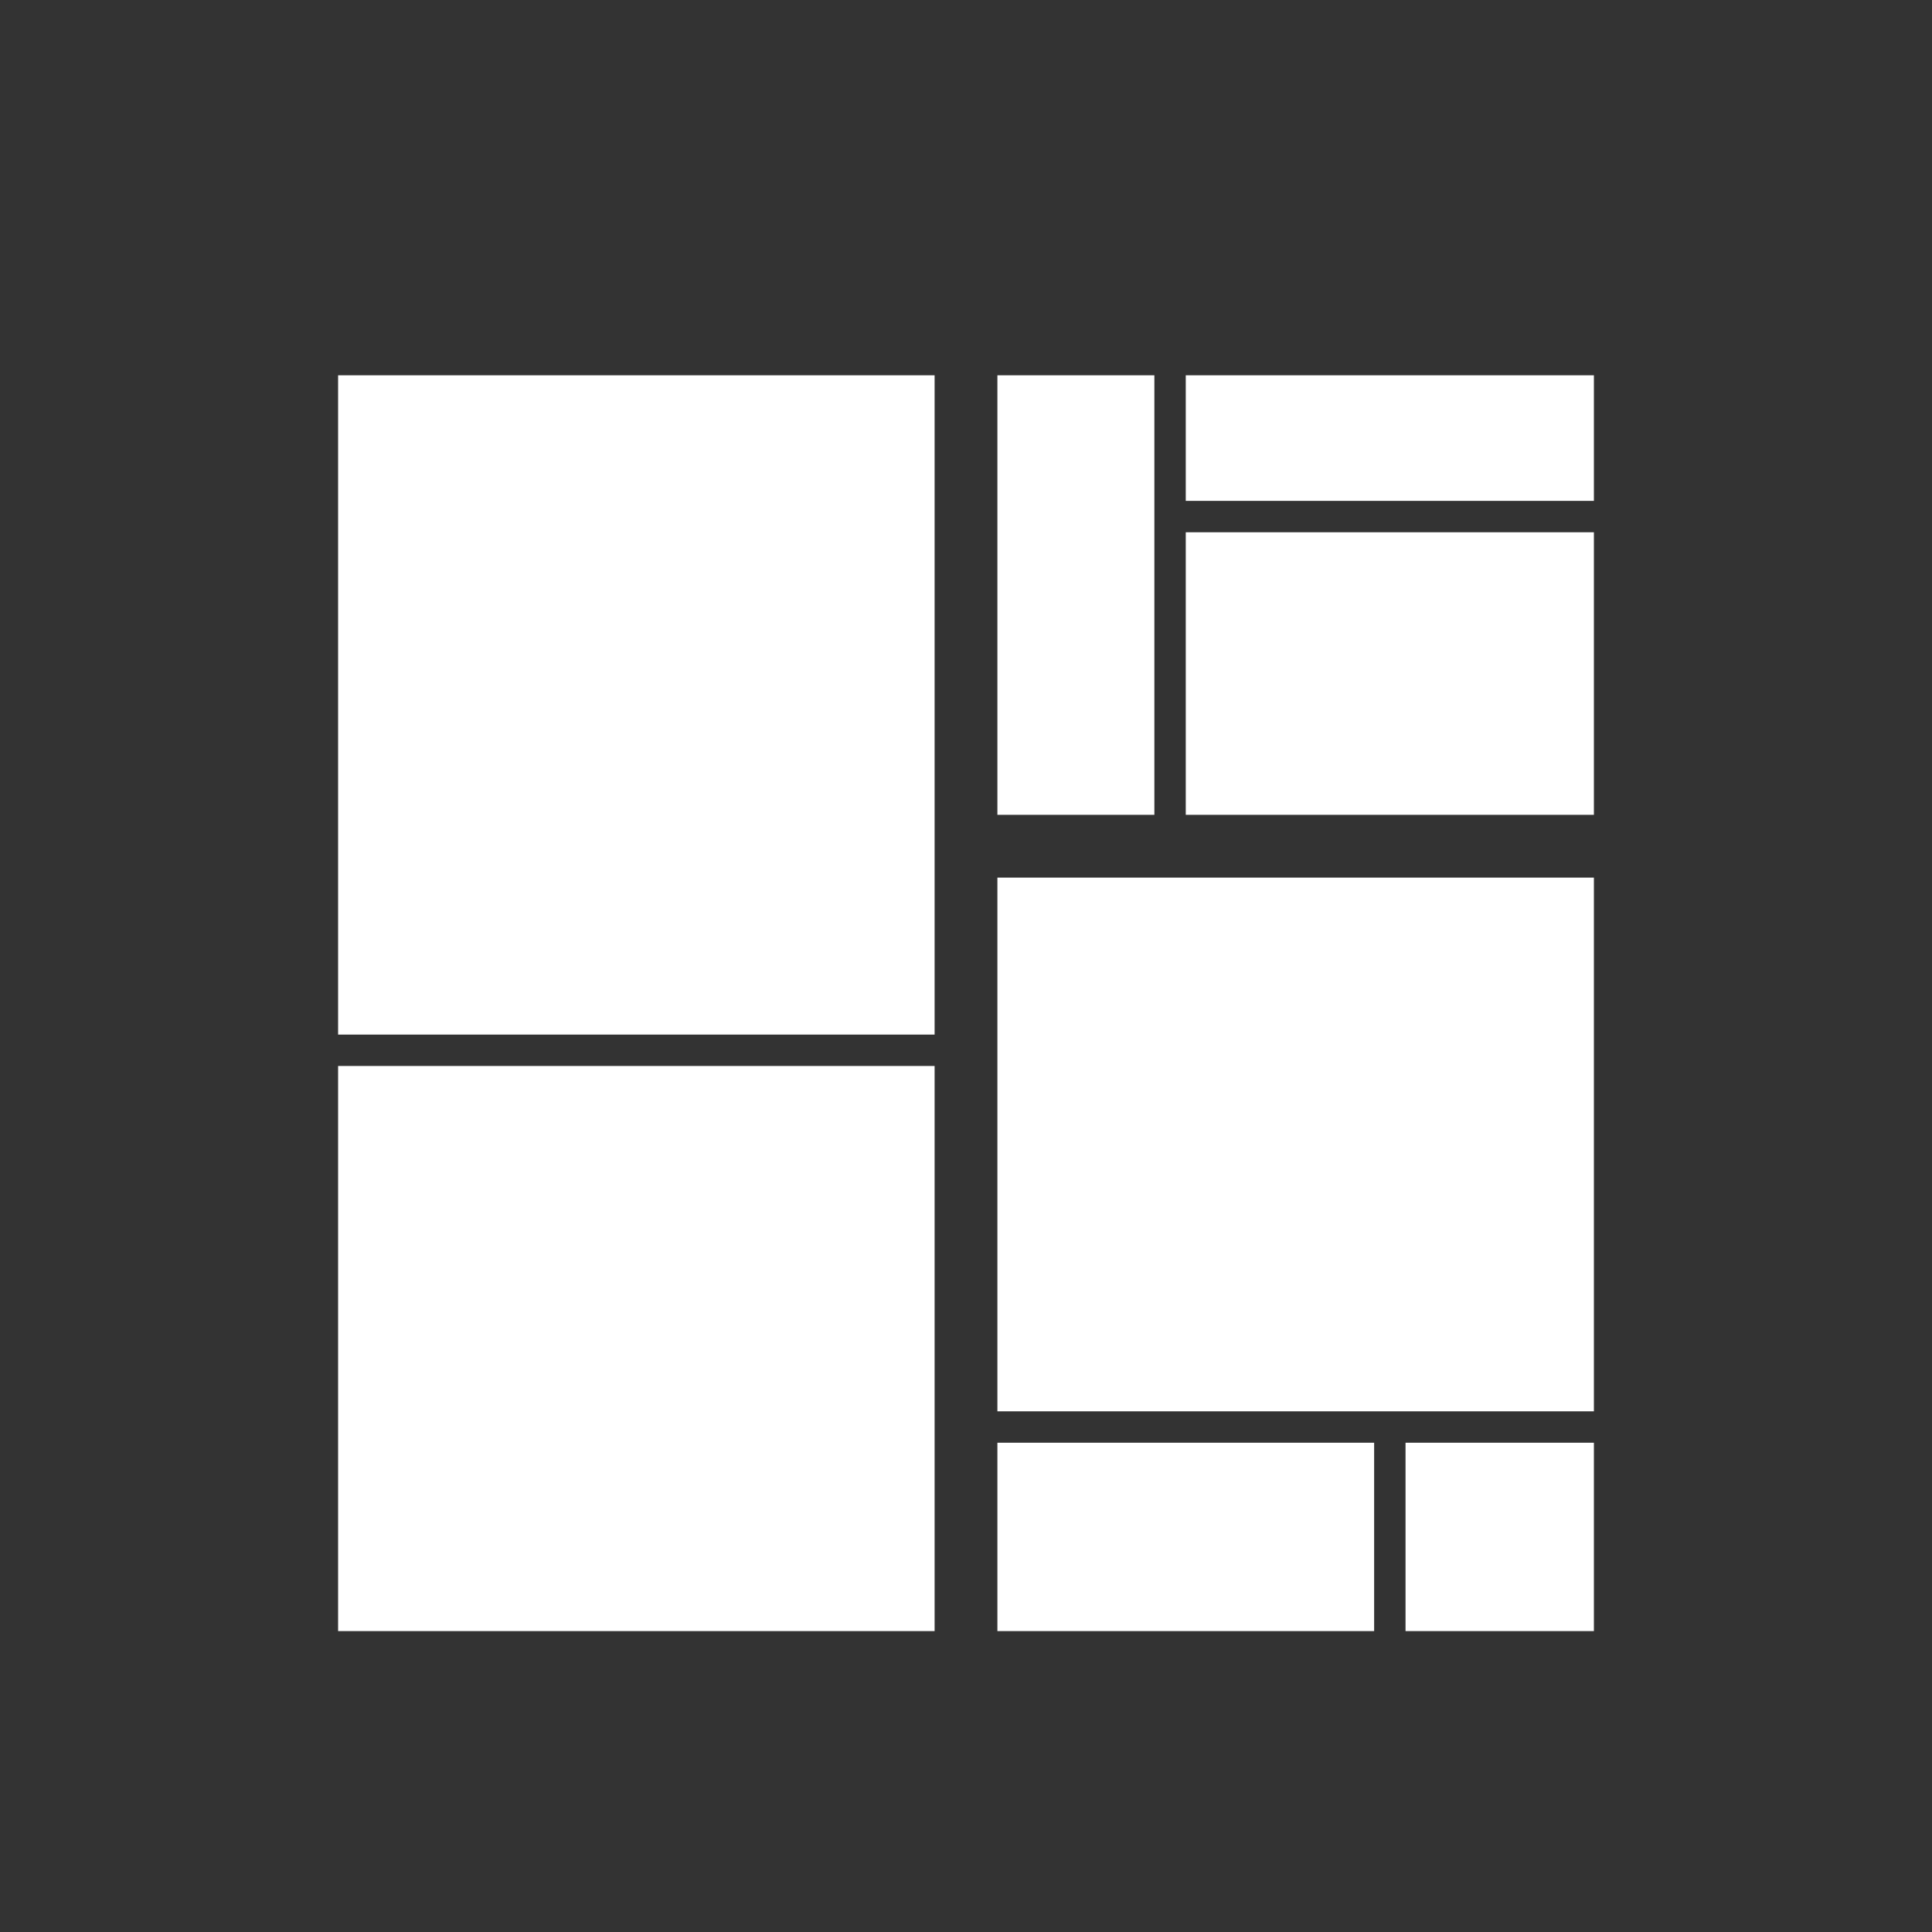
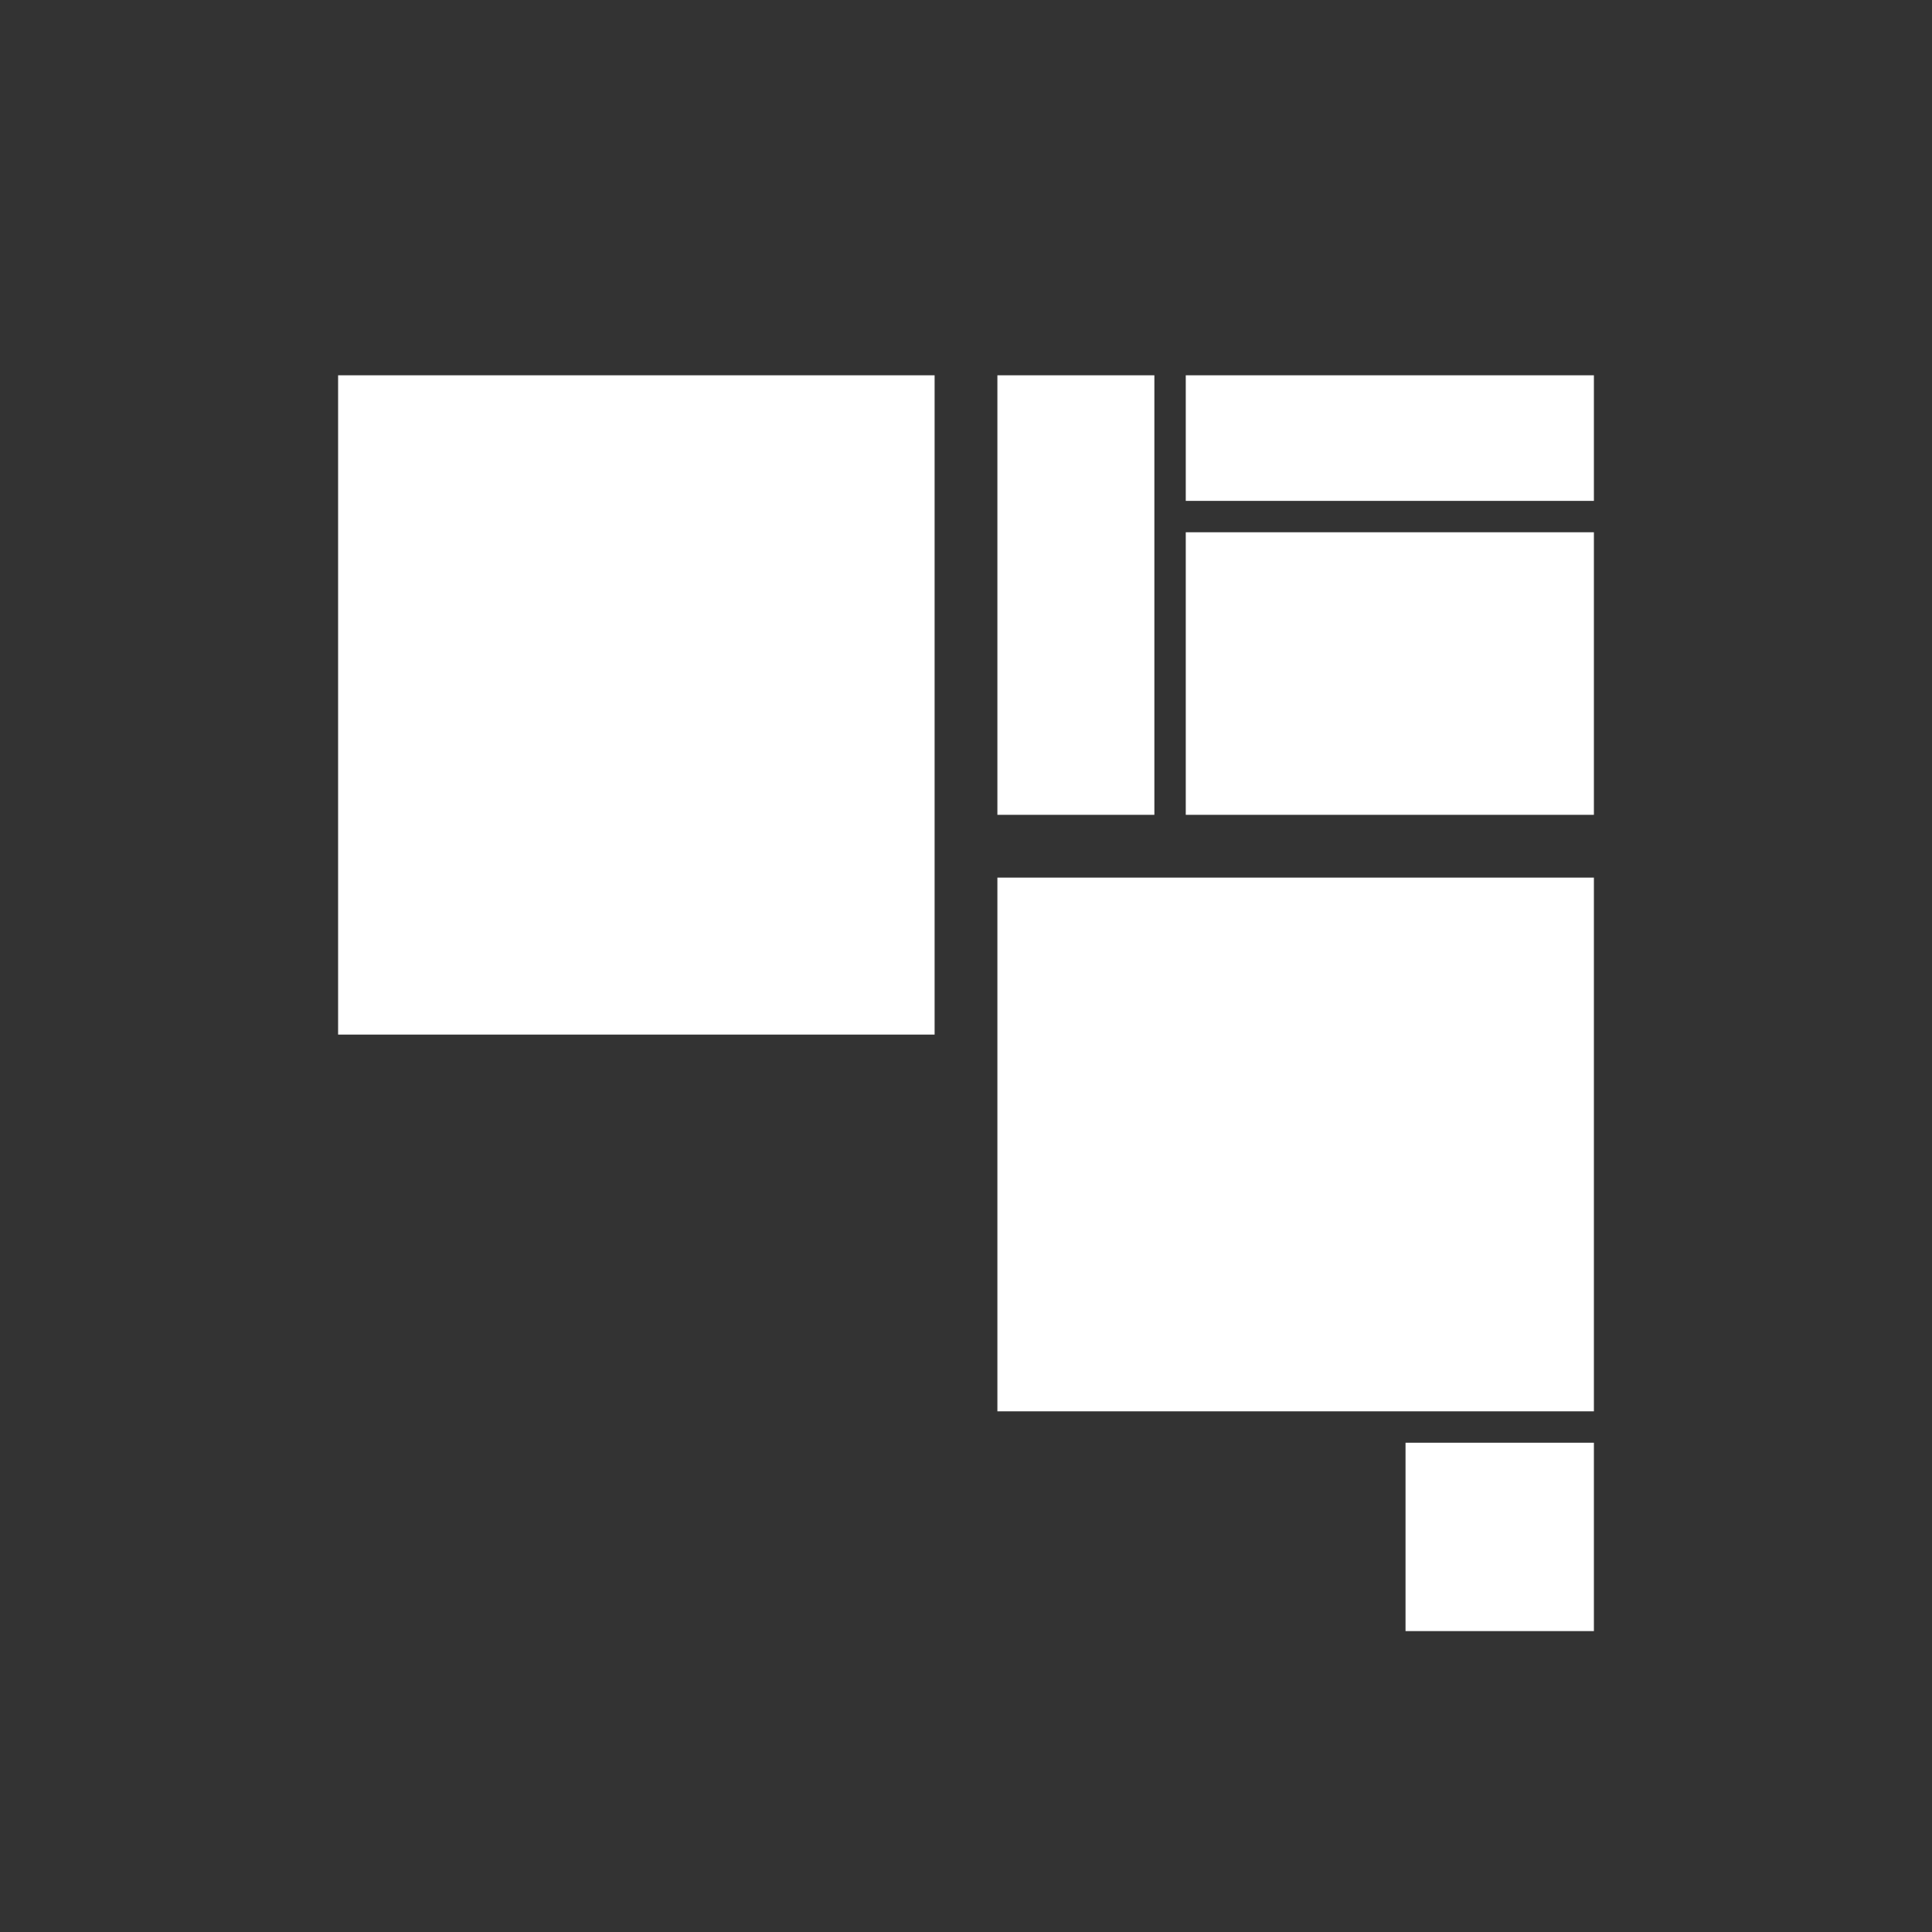
<svg xmlns="http://www.w3.org/2000/svg" version="1.1" x="0px" y="0px" viewBox="0 0 400 400" style="enable-background:new 0 0 400 400;" xml:space="preserve">
  <rect x="0" y="0" width="400" height="400" fill="#333333" stroke="none" />
  <style type="text/css">
	.st0{display:none;}
	.st1{display:inline;fill:#FFFFFF;}
	.st2{display:inline;}
	.st3{fill:#FFFFFF;}
</style>
  <g id="glove" class="st0">
-     <path class="st1" d="M162.55,296.3H264.2V307h-96.3v32.1h106.86l-8.92-53.5H134.16l-8.92,53.5h31.95v-42.8H162.55z M253.5,274.9   l21.4-21.4V114.4c0-5.91-4.79-10.7-10.7-10.7s-10.7,4.79-10.7,10.7v74.9h-10.7V93c0-5.91-4.79-10.7-10.7-10.7s-10.7,4.79-10.7,10.7   v96.3h-10.7V71.59c0-5.91-4.79-10.7-10.7-10.7s-10.7,4.79-10.7,10.7v117.7h-10.7V93c0-5.91-4.79-10.7-10.7-10.7   s-10.7,4.79-10.7,10.7v117.7h-10.7v-53.5c0-5.91-4.79-10.7-10.7-10.7s-10.7,4.79-10.7,10.7v96.3l21.4,21.4h-15.13l-16.97-16.97   V157.2c0-11.82,9.58-21.4,21.4-21.4c3.9,0,7.55,1.04,10.7,2.86V93c0-11.82,9.58-21.4,21.4-21.4c3.9,0,7.55,1.04,10.7,2.86v-2.86   c0-11.82,9.58-21.4,21.4-21.4s21.4,9.58,21.4,21.4v2.86c3.15-1.82,6.8-2.86,10.7-2.86c11.82,0,21.4,9.58,21.4,21.4v2.86   c3.15-1.82,6.8-2.86,10.7-2.86c11.82,0,21.4,9.58,21.4,21.4v143.54l-16.97,16.97L253.5,274.9z M125.1,274.9H274.9l10.7,64.2v10.7   H114.4v-10.7L125.1,274.9z M178.6,317.71h10.7v10.7h-10.7V317.71z" />
-   </g>
+     </g>
  <g id="Industry" class="st0">
    <g class="st2">
      <path class="st3" d="M65.32,82.23v269.36h44.89V127.12h49.38v22.45c-4.94,0-8.98,4.04-8.98,8.98v11.67c0,2.24,0.9,4.49,2.69,6.29    l4.49,4.49c0.45,0.45,1.35,0.9,1.8,1.35v9.43l7.63,7.63c0.9,0.9,1.35,1.8,1.35,3.14v5.39c0,2.69-1.8,4.49-4.49,4.49    c-2.69,0-4.49-1.8-4.49-4.49v-4.49h-8.98v4.49c0,1.35,0.45,3.14,0.9,4.49h-18.86c-2.69,0-4.49,1.8-4.49,4.49v44.89h67.34v-49.38    h-18.86c0.45-1.35,0.9-3.14,0.9-4.49v-5.39c0-3.59-1.35-7.18-4.04-9.43l-4.94-4.94v-5.84c0.9-0.45,1.35-0.9,1.8-1.35l4.49-4.49    c1.8-1.8,2.69-4.04,2.69-6.29v-11.67c0-4.94-4.04-8.98-8.98-8.98v-22.45h62.85v22.45c-4.94,0-8.98,4.04-8.98,8.98v11.67    c0,2.24,0.9,4.49,2.69,6.29l4.49,4.49c0.45,0.45,1.35,0.9,1.8,1.35v9.43l7.63,7.63c0.9,0.9,1.35,1.8,1.35,3.14v5.39    c0,2.69-1.8,4.49-4.49,4.49c-2.69,0-4.49-1.8-4.49-4.49v-4.49h-8.98v4.49c0,1.35,0.45,3.14,0.9,4.49h-18.86v49.38h67.34v-44.89    c0-2.69-1.8-4.49-4.49-4.49h-18.86c0.45-1.35,0.9-3.14,0.9-4.49v-5.39c0-3.59-1.35-7.18-4.04-9.43l-4.94-4.94v-5.84    c0.9-0.45,1.35-0.9,1.8-1.35l4.49-4.49c1.8-1.8,2.69-4.04,2.69-6.29v-11.67c0-4.94-4.04-8.98-8.98-8.98v-22.45h49.38v224.47h44.89    V82.23H65.32z M173.07,239.36h-17.96v-8.98h17.96V239.36z M168.58,170.22l-4.49,4.49l-4.49-4.49v-11.67h8.98V170.22z     M244.89,239.36h-17.96v-8.98h17.96V239.36z M240.41,170.22l-4.49,4.49l-4.49-4.49v-11.67h8.98V170.22z M325.7,118.15h-20.65    L325.7,97.5V118.15z M319.42,91.21l-20.65,20.65V91.21H319.42z M74.3,97.5l20.65,20.65H74.3V97.5z M101.24,111.86L80.59,91.21    h20.65V111.86z M74.3,127.12h25.14L74.3,152.26V127.12z M74.3,178.3l20.65,20.65H74.3V178.3z M74.3,207.93h25.14L74.3,233.07    V207.93z M74.3,293.23h20.65L74.3,313.88V293.23z M74.3,284.25v-25.14l25.14,25.14H74.3z M74.3,342.61v-8.98h26.94v8.98H74.3z     M101.24,324.65H76.1l25.14-25.14V324.65z M80.59,252.83h20.65v20.65L80.59,252.83z M101.24,243.85H76.1l25.14-25.14V243.85z     M76.1,167.53h25.14v25.14L76.1,167.53z M101.24,158.55H80.59l20.65-20.65V158.55z M110.22,118.15V91.21h49.38v26.94H110.22z     M168.58,118.15V91.21h62.85v26.94H168.58z M240.41,91.21h49.38v26.94h-49.38V91.21z M298.77,137.9l20.65,20.65h-20.65V137.9z     M298.77,167.53h25.14l-25.14,25.14V167.53z M298.77,218.71l25.14,25.14h-25.14V218.71z M298.77,252.83h20.65l-20.65,20.65V252.83    z M325.7,313.88l-20.65-20.65h20.65V313.88z M323.91,324.65h-25.14v-25.14L323.91,324.65z M298.77,342.61v-8.98h26.94v8.98H298.77    z M325.7,284.25h-25.14l25.14-25.14V284.25z M300.56,207.93h25.14v25.14L300.56,207.93z M325.7,198.95h-20.65l20.65-20.65V198.95z     M300.56,127.12h25.14v25.14L300.56,127.12z" />
      <path class="st3" d="M204.49,320.16h62.85c2.69,0,4.49-1.8,4.49-4.49v-44.89h-67.34V320.16z M226.94,284.25h17.96v8.98h-17.96    V284.25z" />
      <path class="st3" d="M128.17,315.68c0,2.69,1.8,4.49,4.49,4.49h62.85v-49.38h-67.34V315.68z M155.11,284.25h17.96v8.98h-17.96    V284.25z" />
    </g>
  </g>
  <g id="Partners" class="st0">
    <g class="st2">
      <path class="st3" d="M383.39,212.11L302.14,82.87c-0.64-1.28-2.56-2.56-3.84-2.56c-1.92-0.64-3.2,0-5.12,0.64l-38.39,24.31    c-3.2,1.92-3.84,5.76-1.92,8.96l1.92,3.2c-15.36-2.56-39.03-3.84-54.38,3.2h-0.64c-16.63-5.76-44.79-2.56-61.42,0.64l5.12-8.32    c1.92-3.2,0.64-7.04-2.56-8.96l-37.75-22.39c-1.28-0.64-3.2-1.28-5.12-0.64c-1.92,0.64-3.2,1.28-3.84,3.2l-74.86,131.8    c-1.92,3.2-0.64,7.04,2.56,8.96l37.11,21.11c1.28,0.64,1.92,0.64,3.2,0.64c1.92,0,4.48-1.28,5.76-3.2l7.68-13.44    c1.92,4.48,4.48,8.32,7.04,10.88c-4.48,5.12-7.04,11.52-7.04,17.91c0,7.04,2.56,14.08,7.68,19.19c5.12,5.12,12.16,7.68,19.19,7.68    h2.56v2.56c0,7.04,2.56,14.08,7.68,19.19c5.12,5.12,11.52,7.68,19.19,7.68h2.56v2.56c0,7.04,2.56,14.08,7.68,19.19    c5.12,5.12,12.16,7.68,19.19,7.68c7.04,0,13.44-2.56,19.19-7.68l2.56-2.56l15.36,11.52c5.12,3.84,10.24,5.76,16,5.76    c8.32,0,16-3.2,20.47-9.6c3.2-4.48,5.12-8.96,5.12-14.08h1.28c7.68,0,15.36-3.2,20.47-9.6c3.2-4.48,5.12-9.6,5.12-14.08h1.92    c7.68,0,15.36-3.2,20.47-8.96c3.2-3.84,5.12-8.32,5.12-14.08c6.4-0.64,12.8-3.84,16.63-9.6c5.76-7.68,6.4-17.27,2.56-24.95    l17.27-10.24l5.12,8.32c0.64,1.28,2.56,2.56,3.84,2.56h1.28c1.28,0,2.56-0.64,3.2-1.28l38.39-24.95    C384.67,218.51,385.31,214.67,383.39,212.11z M59.65,231.31l-26.23-14.72l68.46-121.56l26.87,16L59.65,231.31z M91.64,269.06    c-2.56-2.56-3.84-6.4-3.84-9.6c0-3.84,1.28-7.04,3.84-9.6l3.84-3.84c5.12-5.12,14.72-5.12,19.83,0c2.56,2.56,3.84,6.4,3.84,9.6    c0,3.84-1.28,7.04-3.84,9.6l-3.84,3.84C106.35,274.17,97.39,274.17,91.64,269.06z M120.43,297.85c-2.56-2.56-3.84-6.4-3.84-9.6    c0-3.84,1.28-7.04,3.84-9.6l3.84-3.84c2.56-2.56,6.4-3.84,9.6-3.84c3.2,0,7.04,1.28,9.6,3.84c5.76,5.76,5.76,14.08,0,19.83    l-3.84,3.84C135.14,302.96,126.19,302.96,120.43,297.85z M169.05,326.64c-5.76,5.12-14.08,5.12-19.83,0    c-2.56-2.56-3.84-6.4-3.84-9.6c0-3.84,1.28-7.04,3.84-9.6l3.84-3.84c2.56-2.56,6.4-3.84,9.6-3.84s7.04,1.28,9.6,3.84    c2.56,2.56,3.84,6.4,3.84,9.6c0,3.84-1.28,7.04-3.84,9.6L169.05,326.64z M298.93,262.66c-2.56,3.2-6.4,5.12-10.88,4.48    c-0.64-0.64-1.92-0.64-3.2-0.64l-3.84-1.92l-12.8-10.24c-2.56-1.92-7.04-1.92-8.96,1.28c-1.92,2.56-1.92,7.04,1.28,8.96    l12.8,10.24c1.92,1.28,3.84,2.56,6.4,3.84c0,2.56-0.64,5.12-1.92,7.04c-4.48,5.12-12.8,6.4-17.91,2.56l-0.64-0.64    c0,0-0.64,0-0.64-0.64l-12.8-10.24c-2.56-1.92-7.04-1.92-8.96,1.28c-1.92,2.56-1.92,7.04,1.28,8.96l12.8,10.24l0.64,0.64    c1.92,3.2,1.92,8.32-0.64,11.52c-3.84,4.48-11.52,6.4-16.63,3.2c-0.64-0.64-1.28-0.64-1.92-1.28l-0.64-0.64l-12.8-10.24    c-2.56-1.92-7.04-1.92-8.96,1.28c-1.92,2.56-1.92,7.04,1.28,8.96l12.8,10.24c0.64,0,0.64,0.64,1.28,1.28    c1.28,3.84,1.28,7.68-1.92,11.52c-1.92,3.2-5.76,4.48-10.24,4.48c-3.2,0-5.76-0.64-8.32-3.2l-12.8-9.6l-3.2-1.92    c1.28-3.2,1.92-6.4,1.92-10.24c0-7.04-2.56-14.08-7.68-19.19c-5.76-5.76-13.44-8.32-21.11-7.68c0.64-7.68-1.92-15.36-7.68-21.11    c-5.76-5.76-13.44-8.32-21.11-7.68v-2.56c0-7.04-2.56-14.08-7.68-19.19s-11.52-7.68-19.19-7.68c-5.12,0-10.24,1.28-14.08,3.84    c-2.56-3.2-6.4-8.96-7.68-17.27l46.07-79.98c12.8-2.56,39.67-7.04,57.58-4.48l-44.15,40.95c-7.68,7.68-8.32,19.83-0.64,28.15    c3.84,4.48,9.6,7.04,15.36,7.04c3.84,0,7.68-1.28,10.88-3.2l36.47-24.31c5.12-3.84,11.52-5.12,17.91-3.84l6.4,0.64l58.22,61.42    l10.24,10.88C302.13,251.14,302.13,258.18,298.93,262.66L298.93,262.66z M304.05,235.15l-7.04-7.68l-47.35-50.54l8.32,0.64    c3.2,0.64,6.4-1.92,7.04-5.76c0.64-3.2-1.92-6.4-5.76-7.04l-24.31-2.56c-1.28-0.64-1.92-0.64-3.2-0.64l-6.4-0.64    c-8.96-1.28-19.19,0.64-26.87,6.4l-36.47,24.31c-3.2,1.92-7.04,1.28-9.6-1.28c-2.56-3.2-2.56-7.68,0-10.24l47.99-44.79    c0.64-0.64,1.92-1.28,2.56-2.56c1.28,0,1.92-0.64,2.56-1.28c13.44-6.4,40.95-3.84,58.22,0l58.22,92.78L304.05,235.15z     M341.8,231.31l-4.48-6.4c0-0.64,0-1.28-0.64-1.92c-0.64-0.64-1.28-1.28-1.28-1.92L267.58,112.3l27.51-17.27l74.22,118.37    L341.8,231.31z" />
    </g>
  </g>
  <g id="Variety" class="st0">
-     <path class="st1" d="M100.43,326.11v23.68h9.99v-24.97c0-0.85-0.22-1.68-0.63-2.42l-44.91-80.84c-2.88-5.19-4.39-11.04-4.4-16.98   v-94.51c0-3.57,1.9-6.87,4.99-8.65c3.09-1.78,6.9-1.78,9.99,0c3.09,1.78,4.99,5.08,4.99,8.65v71.67c-3.02,3.51-4.65,8-4.59,12.63   c0.06,4.63,1.81,9.08,4.92,12.5l40.91,45.01l7.39-6.72l-40.91-45.02c-1.57-1.73-2.42-3.99-2.36-6.32c0.06-2.33,1.01-4.55,2.66-6.2   c1.77-1.74,4.17-2.7,6.66-2.66c2.48,0.06,4.83,1.15,6.49,3l35.04,38.95c0.45,0.45,0.95,0.83,1.5,1.14   c9.76,5.59,17.87,13.66,23.52,23.39c5.65,9.73,8.63,20.77,8.65,32.02v46.31h9.99v-49.94h-0.12c-1.28-24.97-15.06-47.61-36.64-60.23   l-34.5-38.33c-3.48-3.9-8.43-6.19-13.67-6.31c-1.67-0.02-3.34,0.17-4.96,0.58v-65.5c0-7.14-3.81-13.73-9.99-17.3   c-6.18-3.57-13.8-3.57-19.97,0c-6.18,3.57-9.99,10.16-9.99,17.3v94.51c0,7.64,1.95,15.16,5.66,21.84L100.43,326.11z" />
+     <path class="st1" d="M100.43,326.11v23.68v-24.97c0-0.85-0.22-1.68-0.63-2.42l-44.91-80.84c-2.88-5.19-4.39-11.04-4.4-16.98   v-94.51c0-3.57,1.9-6.87,4.99-8.65c3.09-1.78,6.9-1.78,9.99,0c3.09,1.78,4.99,5.08,4.99,8.65v71.67c-3.02,3.51-4.65,8-4.59,12.63   c0.06,4.63,1.81,9.08,4.92,12.5l40.91,45.01l7.39-6.72l-40.91-45.02c-1.57-1.73-2.42-3.99-2.36-6.32c0.06-2.33,1.01-4.55,2.66-6.2   c1.77-1.74,4.17-2.7,6.66-2.66c2.48,0.06,4.83,1.15,6.49,3l35.04,38.95c0.45,0.45,0.95,0.83,1.5,1.14   c9.76,5.59,17.87,13.66,23.52,23.39c5.65,9.73,8.63,20.77,8.65,32.02v46.31h9.99v-49.94h-0.12c-1.28-24.97-15.06-47.61-36.64-60.23   l-34.5-38.33c-3.48-3.9-8.43-6.19-13.67-6.31c-1.67-0.02-3.34,0.17-4.96,0.58v-65.5c0-7.14-3.81-13.73-9.99-17.3   c-6.18-3.57-13.8-3.57-19.97,0c-6.18,3.57-9.99,10.16-9.99,17.3v94.51c0,7.64,1.95,15.16,5.66,21.84L100.43,326.11z" />
    <path class="st1" d="M330.14,110.08c-5.3,0-10.38,2.1-14.12,5.85c-3.75,3.75-5.85,8.83-5.85,14.12v65.51   c-3.33-0.86-6.83-0.78-10.12,0.23c-3.29,1.01-6.23,2.91-8.5,5.49l-34.48,38.32c-21.62,12.59-35.41,35.25-36.66,60.24h-0.12v49.94   h9.99v-46.31c0.02-11.29,3.03-22.38,8.73-32.14c5.69-9.76,13.85-17.84,23.67-23.42c0.48-0.26,0.91-0.6,1.27-1l35.02-38.95   c1.66-1.85,4.01-2.93,6.49-3c2.49-0.05,4.89,0.91,6.66,2.66c1.65,1.65,2.61,3.87,2.66,6.2c0.06,2.33-0.79,4.6-2.36,6.32   l-40.89,45.01l7.39,6.73l40.91-45c3.11-3.43,4.87-7.88,4.93-12.51c0.06-4.63-1.57-9.12-4.59-12.63v-71.67   c0-3.57,1.9-6.87,4.99-8.65c3.09-1.78,6.9-1.78,9.99,0s4.99,5.08,4.99,8.65v93.98c-0.01,6.28-1.7,12.44-4.89,17.85l-44.44,80.51   c-0.4,0.74-0.61,1.57-0.6,2.41v24.97h9.99V326.1l43.73-79.26c4.06-6.91,6.2-14.78,6.21-22.79v-93.98c0-5.3-2.1-10.38-5.85-14.12   C340.52,112.19,335.44,110.08,330.14,110.08L330.14,110.08z" />
    <path class="st1" d="M285.2,188.7v-88.6c0-0.44-0.06-0.88-0.17-1.31c-0.04-0.14-0.12-0.26-0.16-0.4c-0.09-0.27-0.2-0.54-0.33-0.79   c-0.08-0.14-0.2-0.25-0.29-0.39h0c-0.15-0.23-0.31-0.44-0.5-0.64c-0.11-0.11-0.25-0.19-0.37-0.29h0c-0.2-0.18-0.41-0.35-0.64-0.5   h-0.05l-79.9-44.94c-1.52-0.85-3.38-0.85-4.89,0l-79.9,44.94h-0.05c-0.23,0.15-0.44,0.32-0.63,0.5c-0.12,0.1-0.26,0.18-0.37,0.29   c-0.18,0.2-0.35,0.41-0.5,0.64c-0.1,0.13-0.21,0.25-0.29,0.39c-0.13,0.25-0.25,0.52-0.33,0.79c-0.05,0.14-0.12,0.26-0.16,0.4   c-0.13,0.42-0.21,0.86-0.23,1.31v88.6c0,1.78,0.95,3.43,2.5,4.32l79.9,46.23c0.3,0.16,0.62,0.29,0.94,0.39   c0.1,0.03,0.18,0.08,0.27,0.11v0c0.84,0.23,1.73,0.23,2.57,0c0.09-0.02,0.17-0.08,0.27-0.11v0c0.33-0.1,0.64-0.23,0.94-0.39   l79.9-46.23C284.24,192.13,285.2,190.48,285.2,188.7L285.2,188.7z M200.31,60.88l27.55,15.48l-69.71,39.22L130.6,100.1   L200.31,60.88z M195.31,226.27l-69.91-40.45v-77.19l69.91,39.32V226.27z M200.31,139.32l-31.96-17.99l69.69-39.2l31.98,17.98   L200.31,139.32z M275.21,185.82l-69.91,40.45v-78.31l69.91-39.32V185.82z" />
    <path class="st1" d="M255.24,175h9.99v9.99h-9.99V175z" />
-     <path class="st1" d="M235.26,184.99h9.99v9.99h-9.99V184.99z" />
    <path class="st1" d="M215.29,194.98h9.99v9.99h-9.99V194.98z" />
  </g>
  <g id="Quantity">
-     <path class="st3" d="M70,220.7h123.5v117H70V220.7z" />
    <path class="st3" d="M245.5,77.7H330v26h-84.5V77.7z" />
    <path class="st3" d="M245.5,110.2H330v58.5h-84.5V110.2z" />
    <path class="st3" d="M291,298.7h39v39h-39V298.7z" />
-     <path class="st3" d="M206.5,298.7h78v39h-78V298.7z" />
    <path class="st3" d="M70,77.7h123.5v136.5H70V77.7z" />
    <path class="st3" d="M206.5,77.7H239v91h-32.5V77.7z" />
    <path class="st3" d="M206.5,181.7H330v110.5H206.5V181.7z" />
  </g>
</svg>